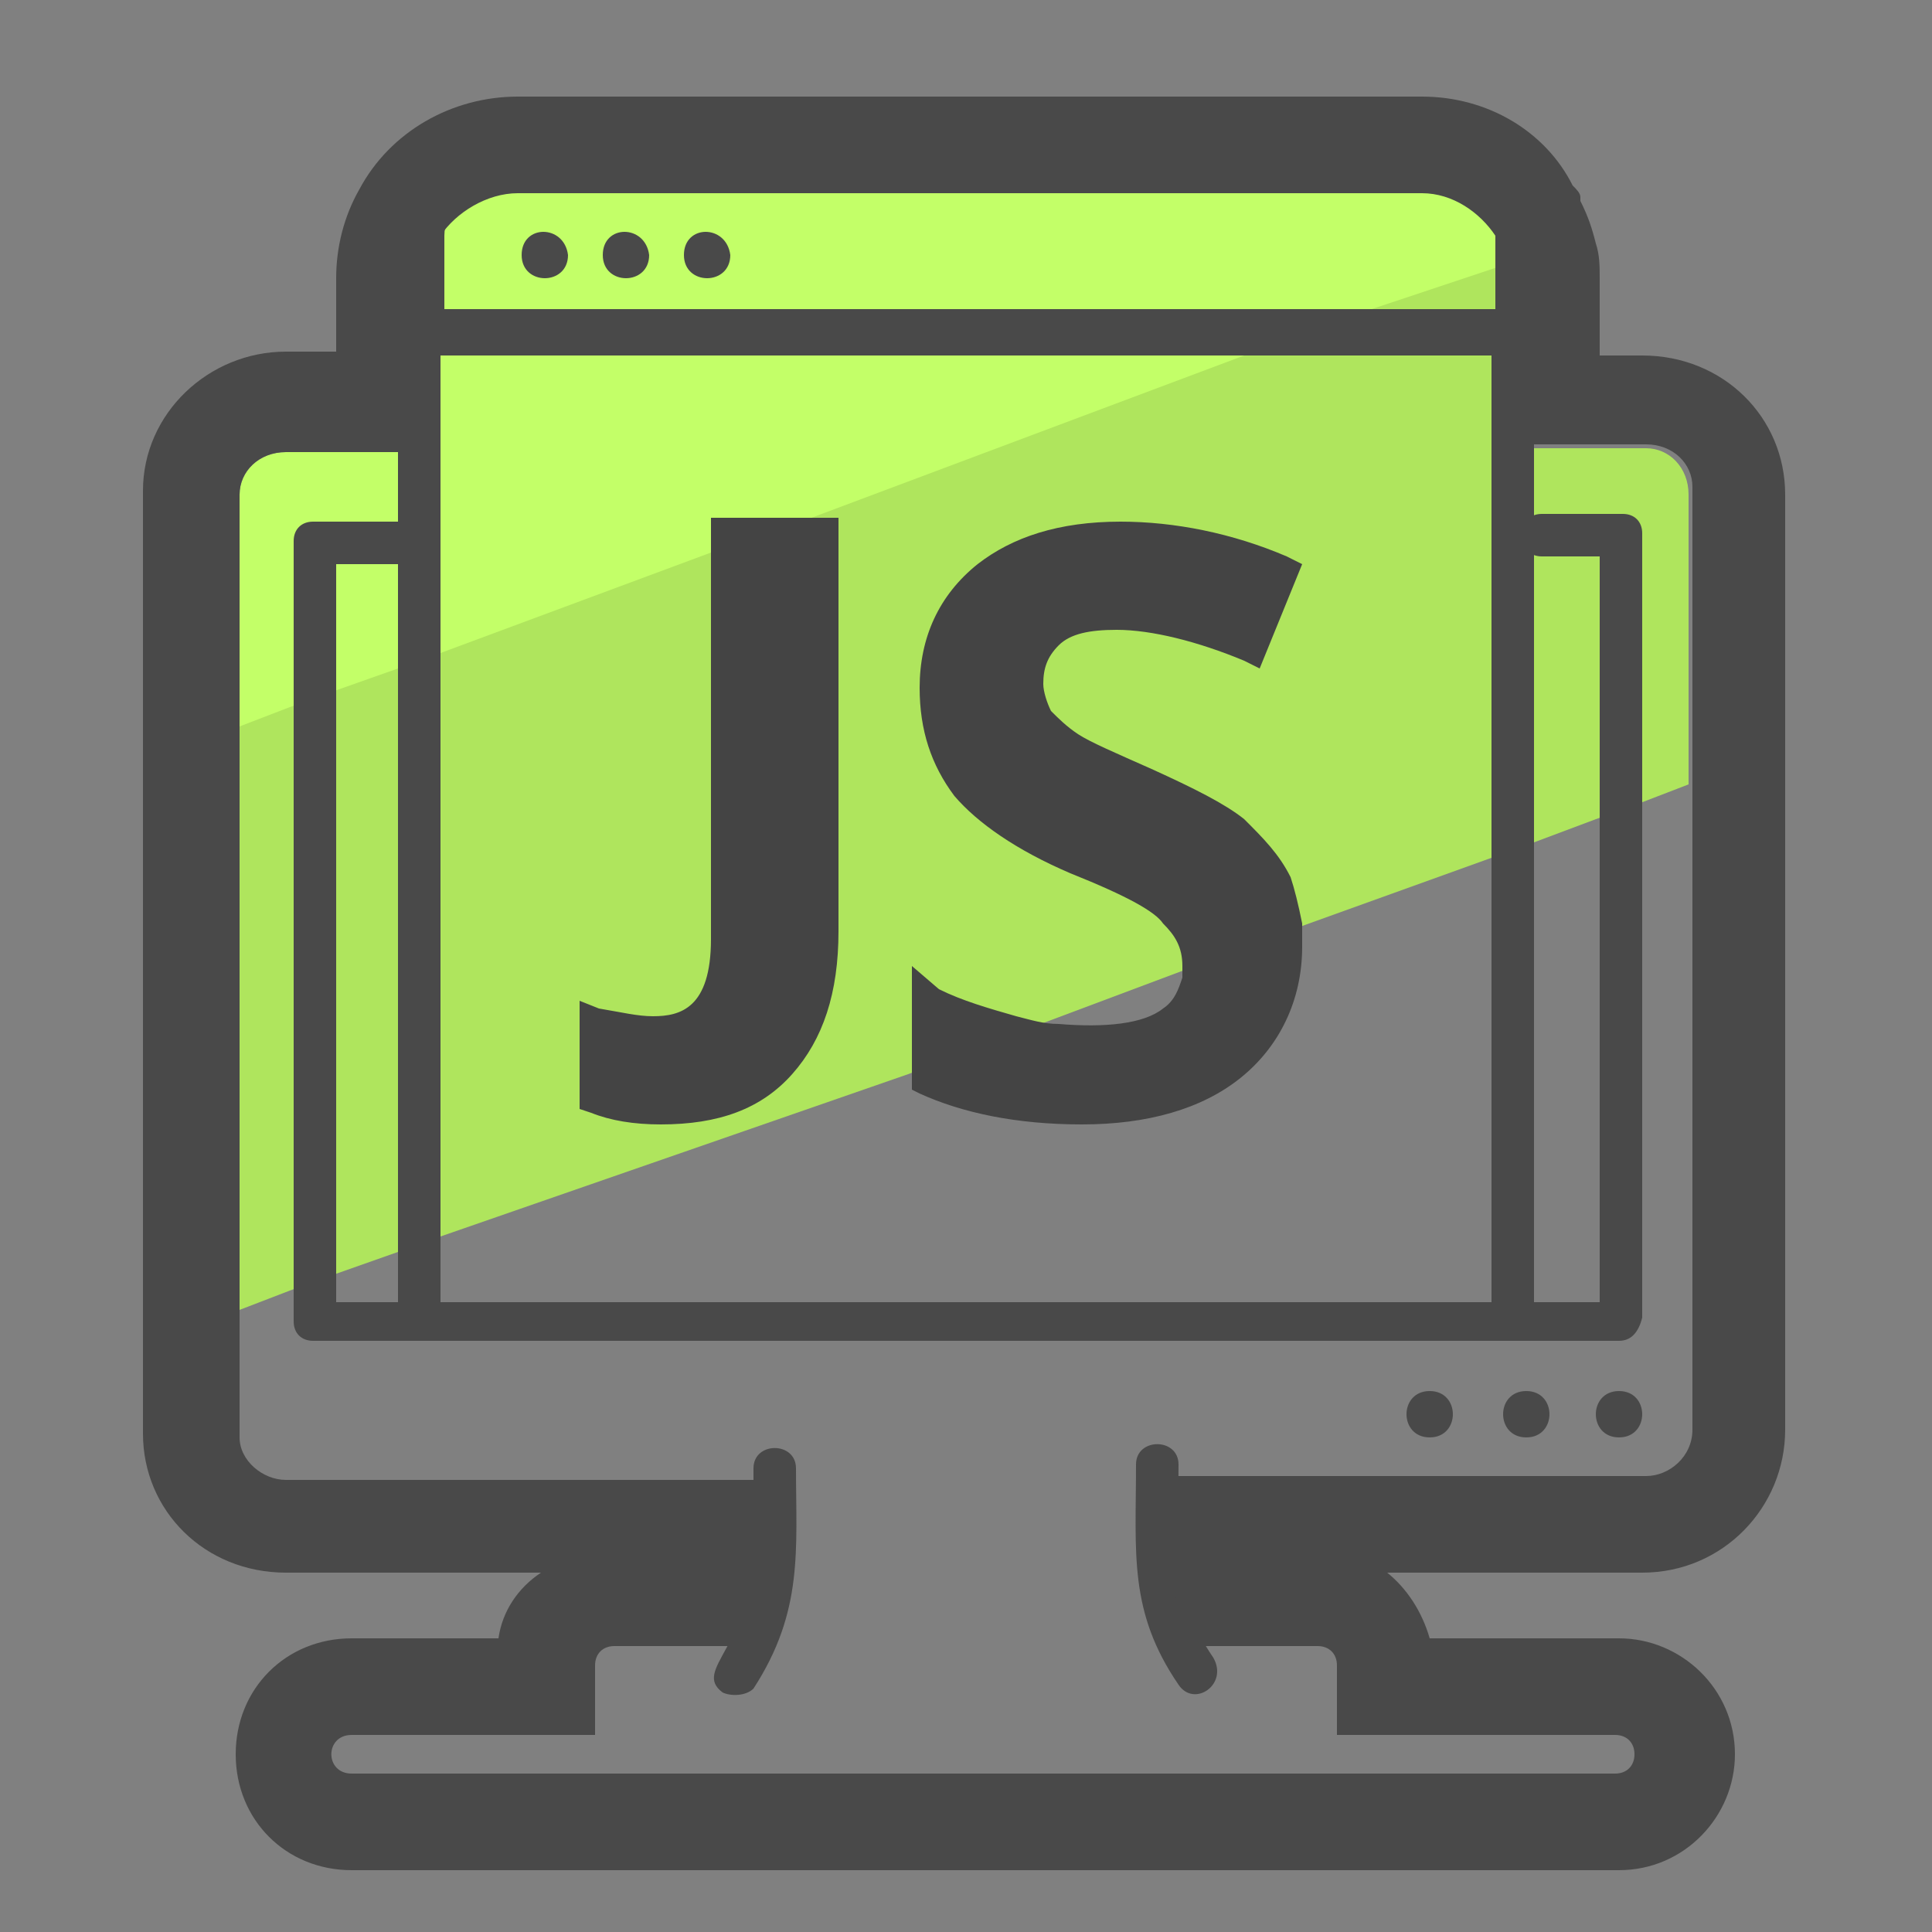
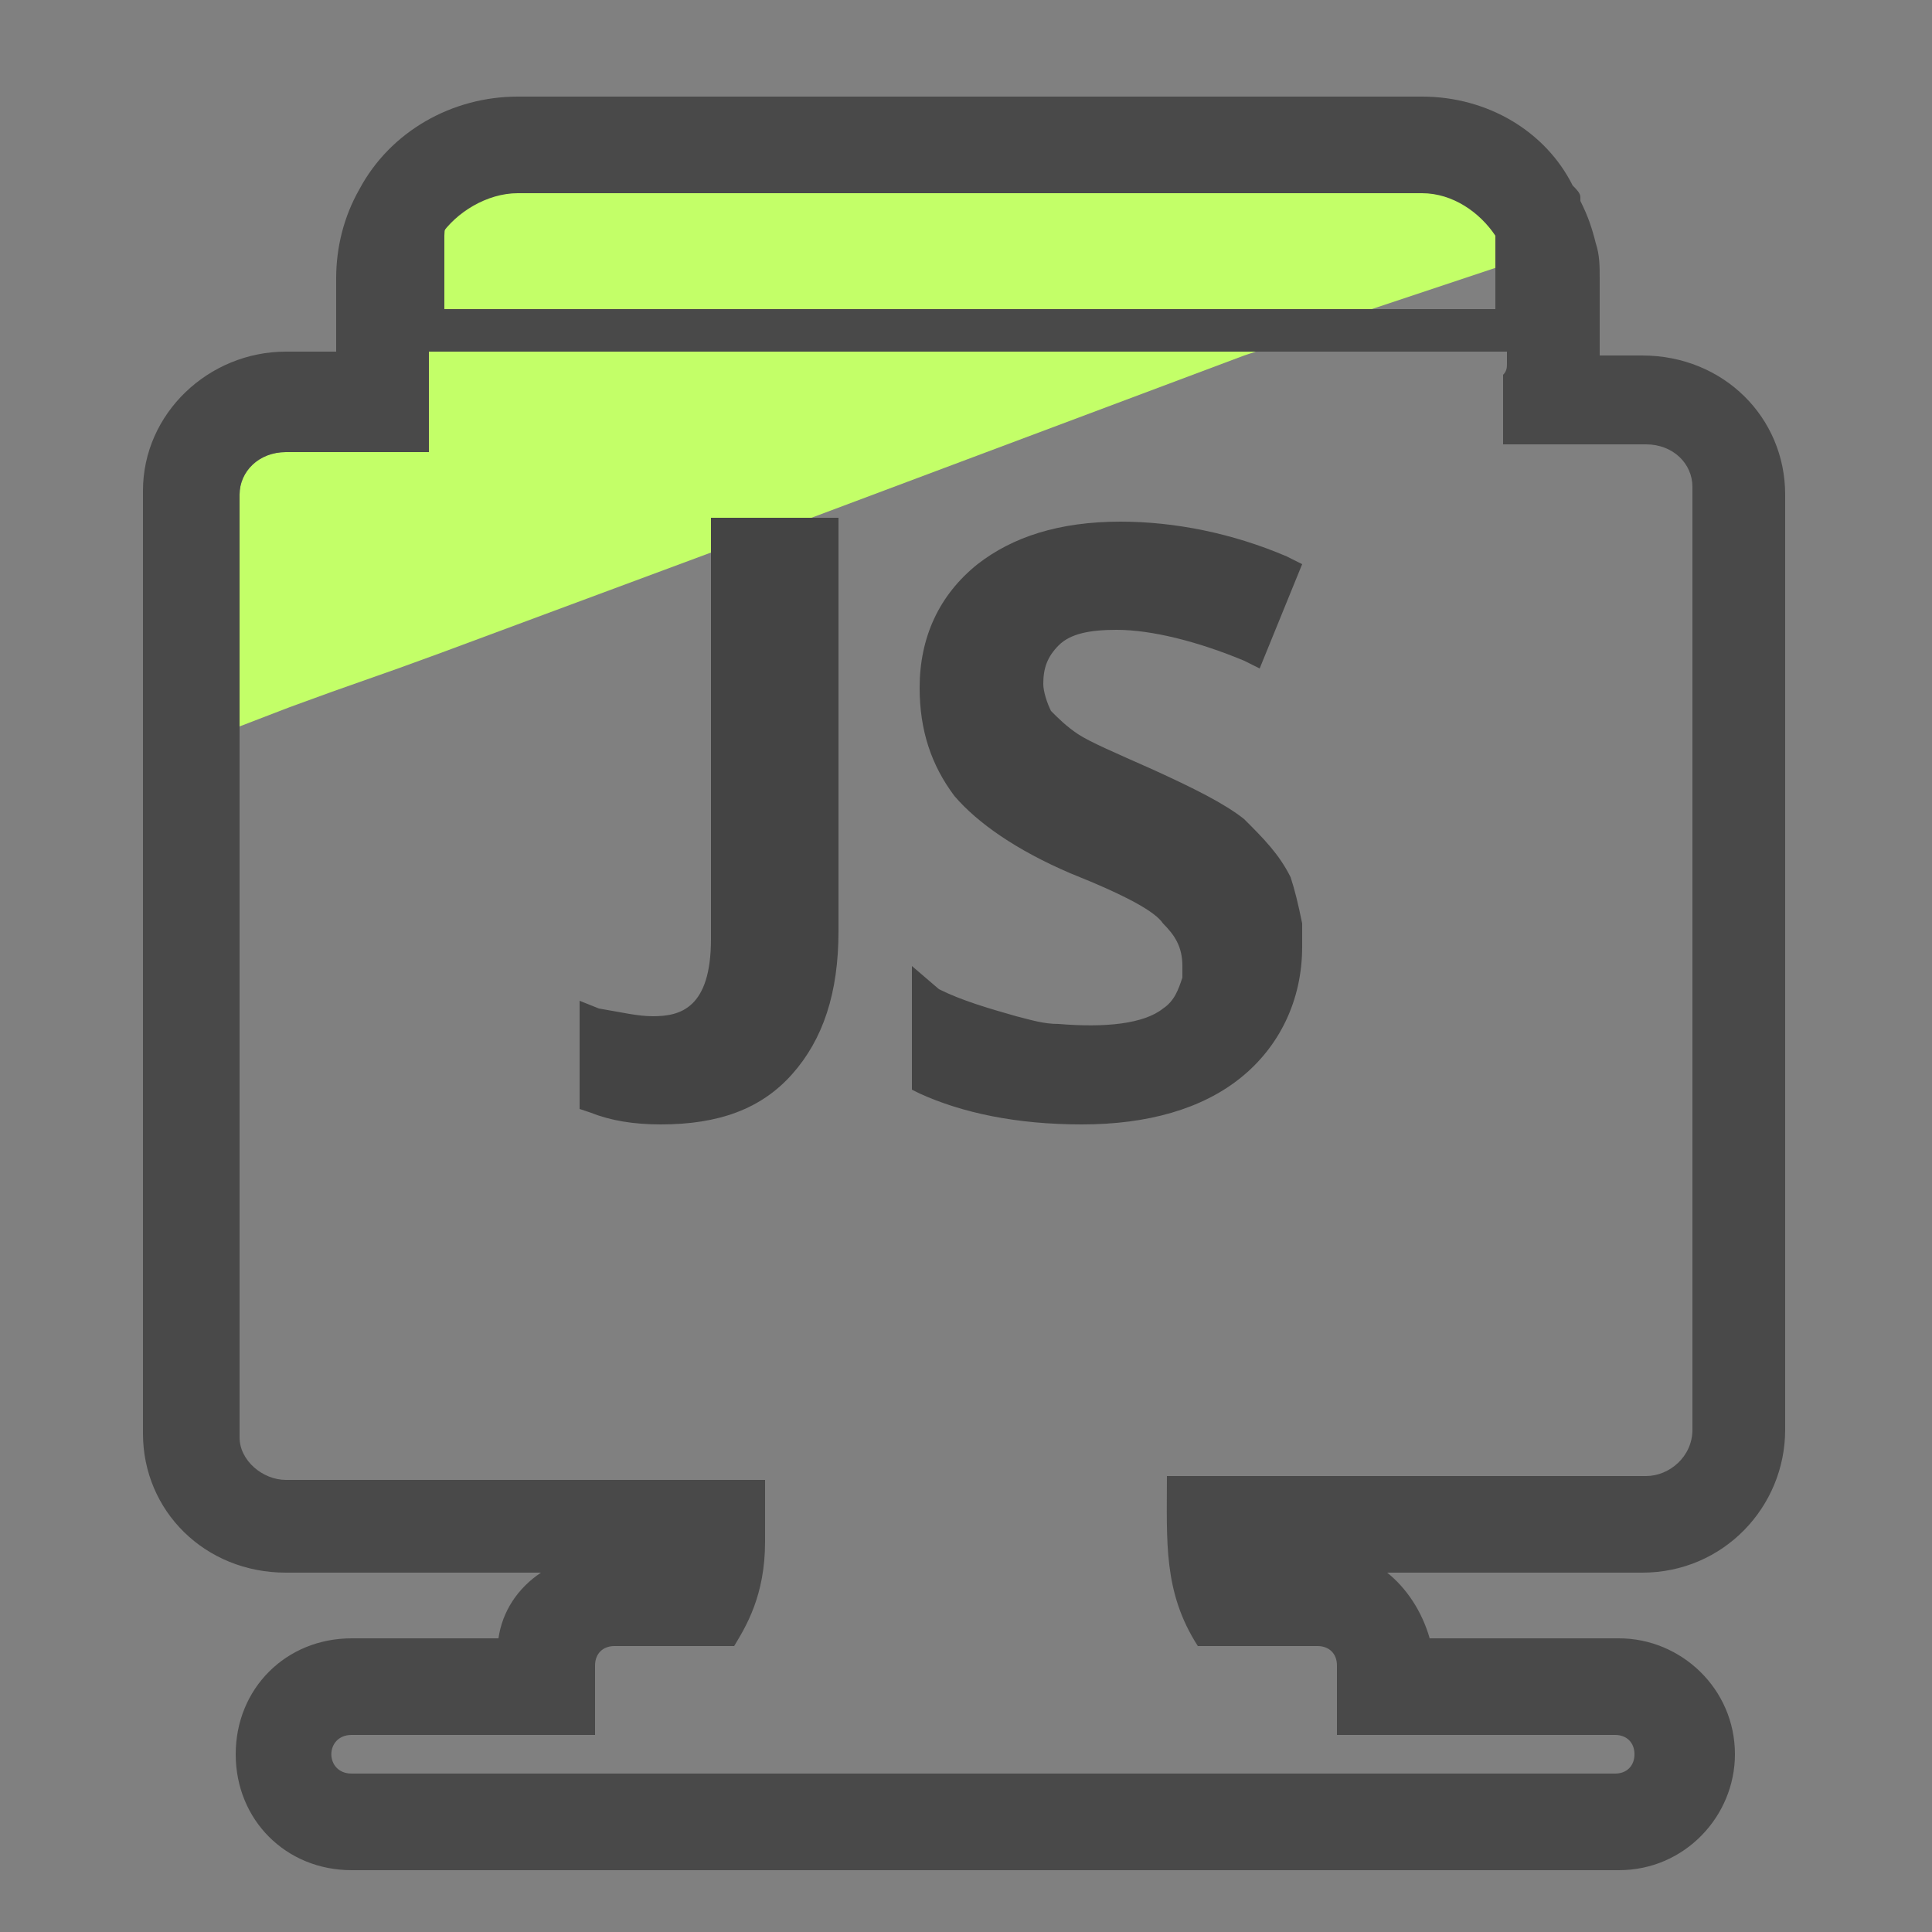
<svg xmlns="http://www.w3.org/2000/svg" id="Layer_1" x="0" y="0" version="1.1" viewBox="0 0 50 50" xml:space="preserve">
  <rect x="0" y="0" width="50" height="50" fill="#808080" stroke="none" />
  <style>.st2{fill:#494949}</style>
-   <path fill="#afe55d" d="M43.7 12.8v7.5l-1.3.5-1.1.4-1.6.6-1.1.4-5 1.8-3.2 1.2-3.2 1.2-3.7 1.4L11.4 32l-1.1.4-1.7.6-1.1.4-1.3.5V18.2l1.3-.5 1.1-.4 1.7-.6 1.1-.4 7-2.5 1-.4 11.3-4.1.3-.1 2.7-1 .2-.2 4.8-1.7h.1l1-.4v2.7c0 .1 0 .2-.1.3v2.7h2.9c.6 0 1.1.5 1.1 1.2z" />
  <path fill="#c3ff68" d="M39.8 6.2v.3l-.8.3-.2.1L35.5 8l-.3.1-2.7 1-.3.1L21 13.4l-2.6.9-7 2.6-1.1.4-1.7.6-1.1.4-1.3.5v-6c0-.6.5-1.1 1.2-1.1h2.9V6.2c0-1.3 1-2.3 2.3-2.3h24.8c1.2 0 2.1.9 2.3 2 .1.1.1.2.1.3z" />
-   <path d="M18.7 43.8c-.8-.6.8-1.2.8-3.8v-2c0-.7 1.1-.7 1.1 0 0 2.1.2 3.7-1.1 5.7-.2.2-.6.2-.8.1zm11.8-.2c-1.3-1.9-1.1-3.4-1.1-5.7 0-.7 1.1-.7 1.1 0 0 2-.2 3.4.9 5 .4.7-.5 1.3-.9.7zm11.4-8.9H8.1c-.3 0-.5-.2-.5-.5V14c0-.3.2-.5.5-.5h2.2c.7 0 .7 1.1 0 1.1H8.7v19.1h32.7V14.4h-1.5c-.7 0-.7-1.1 0-1.1H42c.3 0 .5.2.5.5v20.3c-.1.4-.3.6-.6.6zm0 2.5c-.8 0-.8-1.2 0-1.2s.8 1.2 0 1.2zm-2.4 0c-.8 0-.8-1.2 0-1.2s.8 1.2 0 1.2zm-2.5 0c-.8 0-.8-1.2 0-1.2s.8 1.2 0 1.2z" class="st2" />
-   <path d="M39.7 8.7v25.2c0 .7-1.1.7-1.1 0V9.2H11.4v24.5c0 .7-1.1.7-1.1 0V8.5c.1-.2.3-.4.5-.4h28.3c.4 0 .6.3.6.6z" class="st2" />
  <path d="M39.8 5.9c-.2-1.1-1.1-2-2.3-2H12.7c-1.3 0-2.3 1-2.3 2.3v2.4c0 .3.2.5.5.5h28.3c.2 0 .4-.1.5-.3 0-.1.1-.2.1-.3V5.9zM12.7 5h24.8c.7 0 1.2.5 1.2 1.1V8H11.5V6.1c0-.6.5-1.1 1.2-1.1z" class="st2" />
-   <path d="M13.5 6.6c0 .8 1.2.8 1.2 0-.1-.8-1.2-.8-1.2 0zm2.1 0c0 .8 1.2.8 1.2 0-.1-.8-1.2-.8-1.2 0zm2.1 0c0 .8 1.2.8 1.2 0-.1-.8-1.2-.8-1.2 0z" class="st2" />
  <path fill="#444" d="M33.7 23.9c-.1-.5-.2-.9-.3-1.2-.3-.6-.7-1-1.2-1.5-.5-.4-1.3-.8-2.4-1.3-.9-.4-1.6-.7-1.9-.9-.3-.2-.5-.4-.7-.6-.1-.2-.2-.5-.2-.7 0-.4.1-.7.4-1 .3-.3.8-.4 1.5-.4.9 0 2.1.3 3.3.8l.4.2 1.1-2.7-.4-.2c-1.4-.6-2.9-.9-4.3-.9-1.6 0-2.8.4-3.7 1.1-1 .8-1.5 1.9-1.5 3.2 0 1.1.3 2 .9 2.8.6.7 1.6 1.4 3 2 1.5.6 2.2 1 2.4 1.3.3.3.5.6.5 1.1v.3c-.1.3-.2.6-.5.8-.5.4-1.5.5-2.7.4-.4 0-.7-.1-1.1-.2-.7-.2-1.4-.4-2-.7l-.7-.6v3.2l.2.1c1.1.5 2.5.8 4.2.8 1.7 0 3.1-.4 4.1-1.2 1-.8 1.6-2 1.6-3.4v-.6zM18.4 13.4v10.9c0 1.8-.8 2-1.5 2-.4 0-.8-.1-1.4-.2l-.5-.2v2.8l.3.1c.5.2 1.1.3 1.8.3 1.5 0 2.6-.4 3.4-1.3.8-.9 1.2-2.1 1.2-3.7V13.4h-3.3z" />
  <path d="M36.8 5c.8 0 1.5.5 1.9 1.1l.1.1c.1.2.1.3.2.5v2.7c0 .1 0 .2-.1.3v1.8h3.7c.7 0 1.2.5 1.2 1.1V37c0 .7-.6 1.2-1.2 1.2H30.2c0 1.7-.1 3 .8 4.4h3.1c.3 0 .5.2.5.5v1.8h7.2c.3 0 .5.2.5.5s-.2.5-.5.5H9.1c-.7 0-.7-1 0-1h6.3v-1.8c0-.3.2-.5.5-.5H19c.3-.5.8-1.3.8-2.7v-1.6H7.4c-.6 0-1.2-.5-1.2-1.1V12.8c0-.6.5-1.1 1.2-1.1h3.7V7.2c0-.4.1-.8.3-1.1.4-.6 1.2-1.1 2-1.1h23.4m0-2.5H13.4c-1.7 0-3.3.9-4.1 2.4-.4.7-.6 1.5-.6 2.3v1.9H7.4c-2 0-3.7 1.6-3.7 3.6v24.4c0 2 1.6 3.6 3.7 3.6H14c-.6.4-1 1-1.1 1.7H9.1c-1.7 0-3 1.3-3 3s1.3 3 3 3h32.8c1.7 0 3-1.4 3-3 0-1.7-1.4-3-3-3H37c-.2-.7-.6-1.3-1.1-1.7h6.6c2.1 0 3.7-1.7 3.7-3.7V12.8c0-2-1.6-3.6-3.7-3.6h-1.1v-2c0-.3 0-.6-.1-.9-.1-.4-.2-.7-.4-1.1v-.1c0-.1-.1-.2-.2-.3-.7-1.4-2.2-2.3-3.9-2.3z" class="st2" />
</svg>